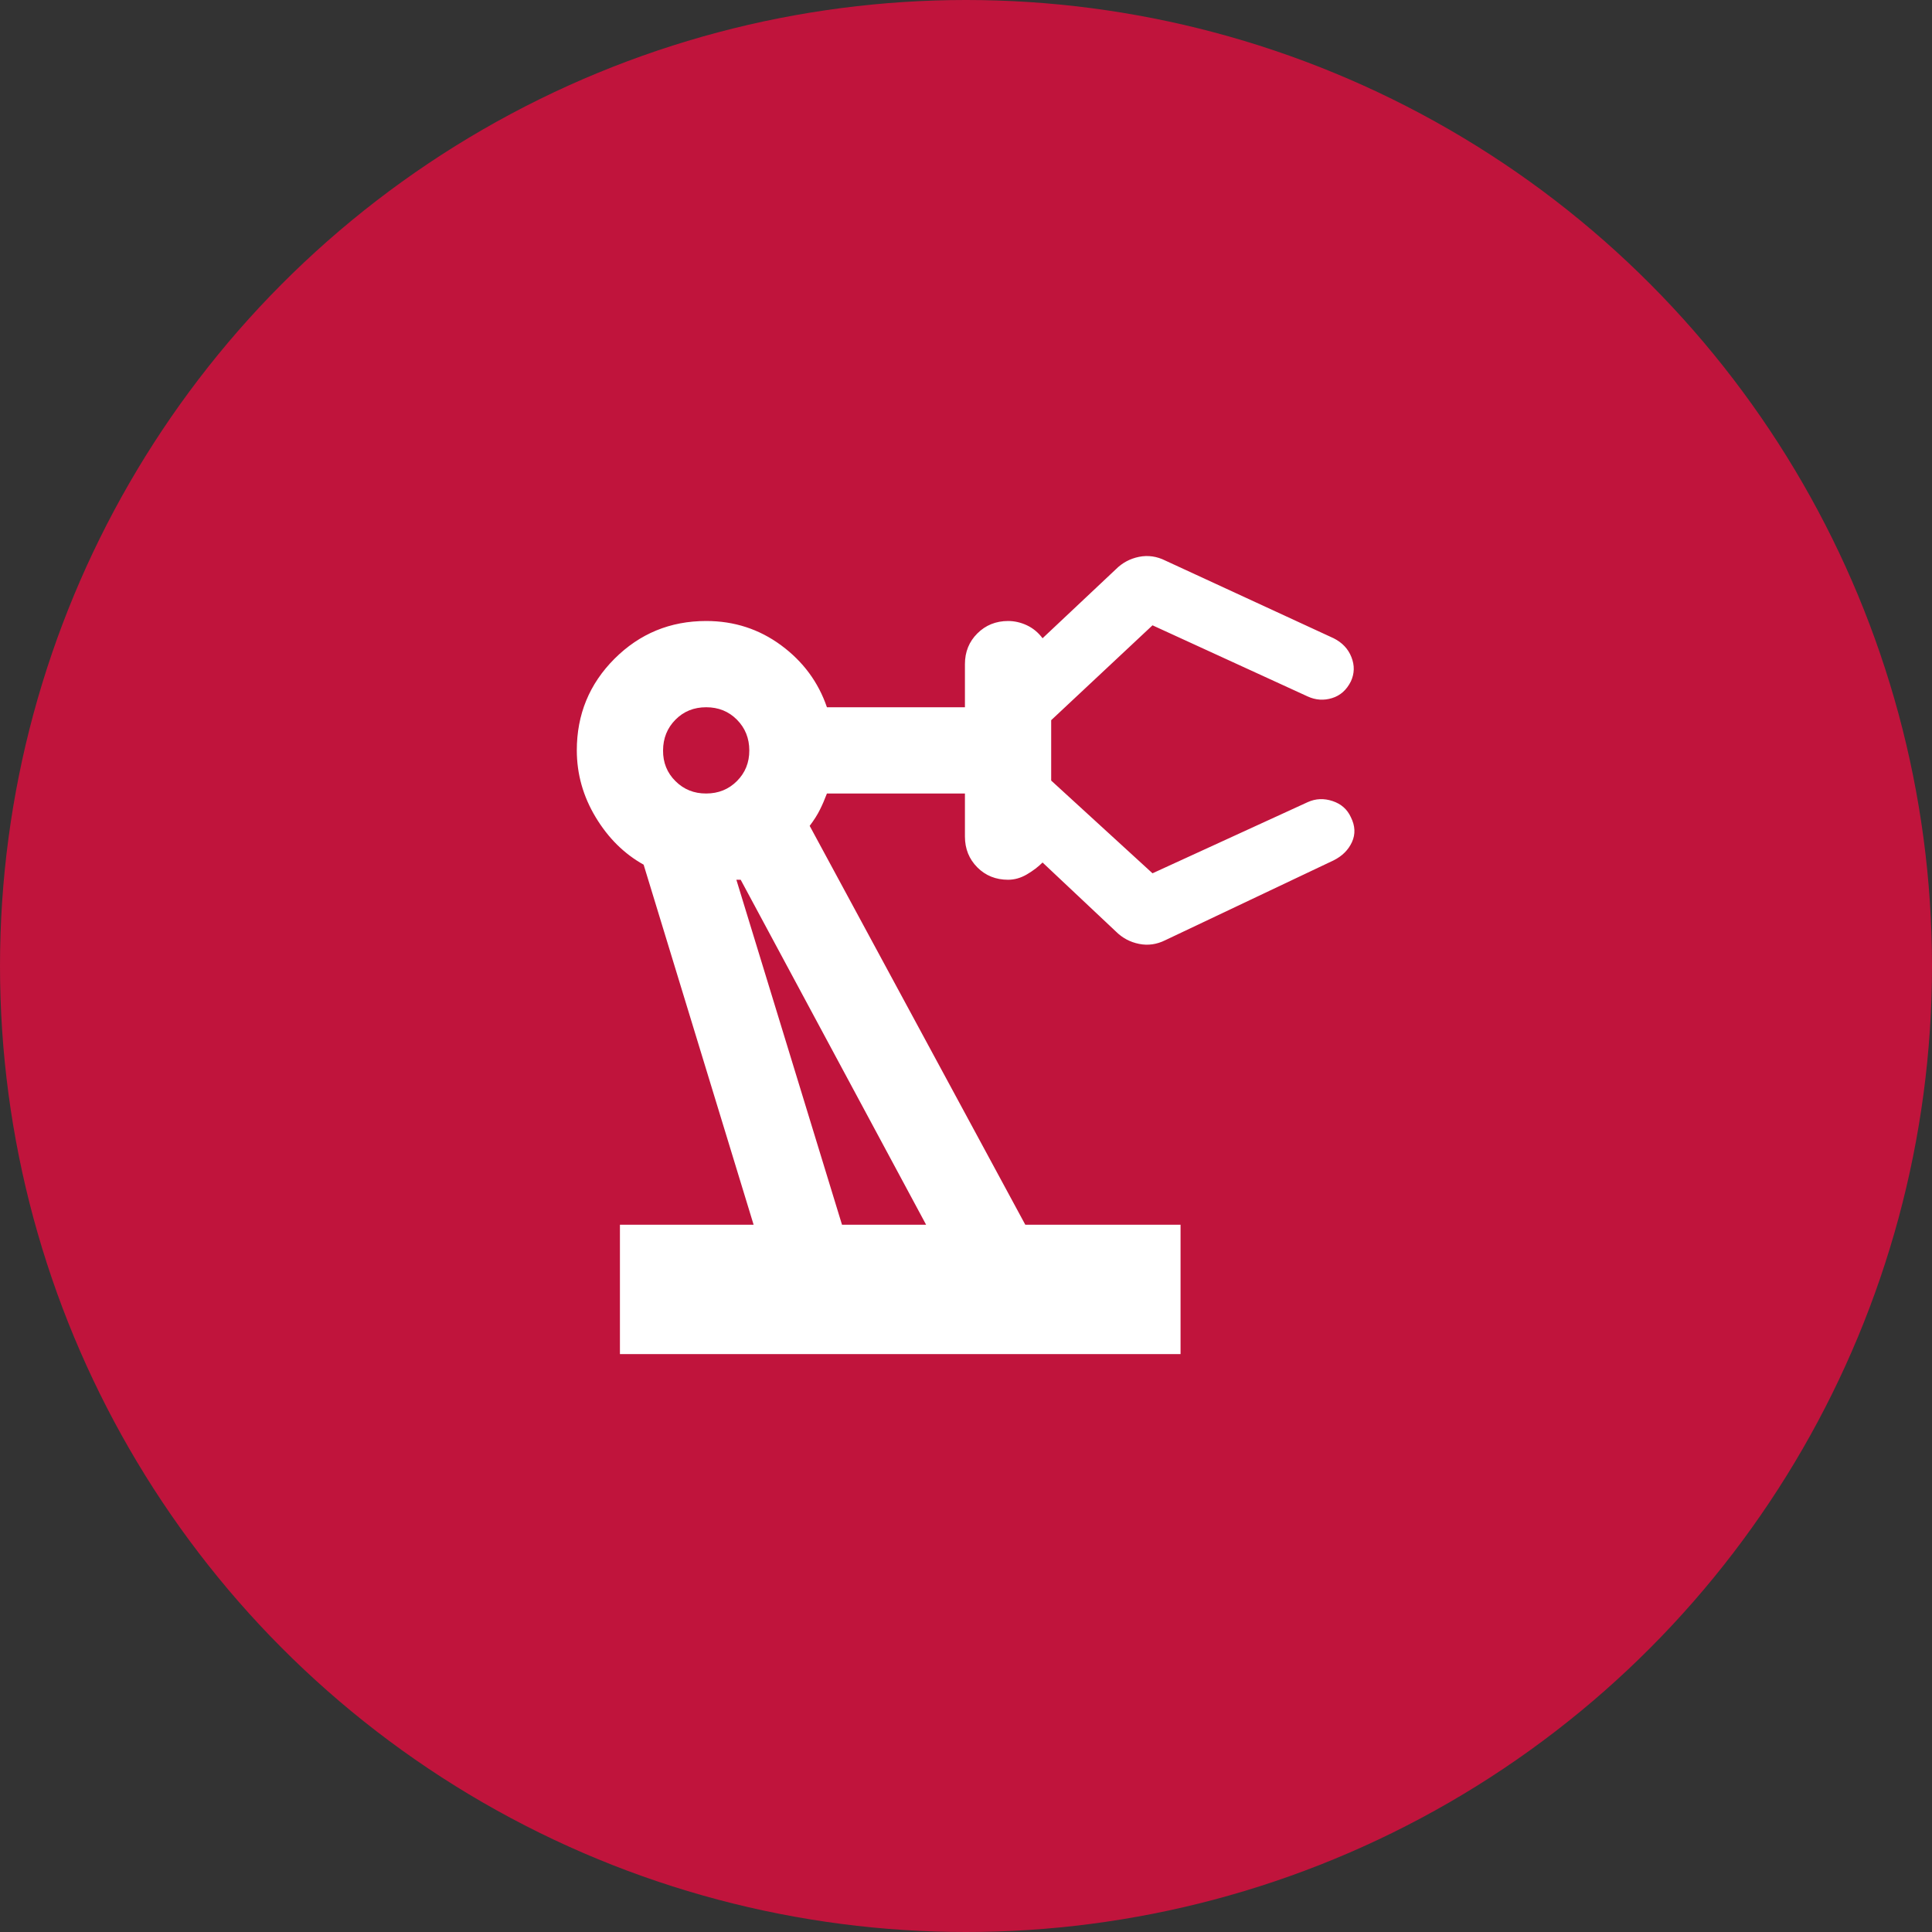
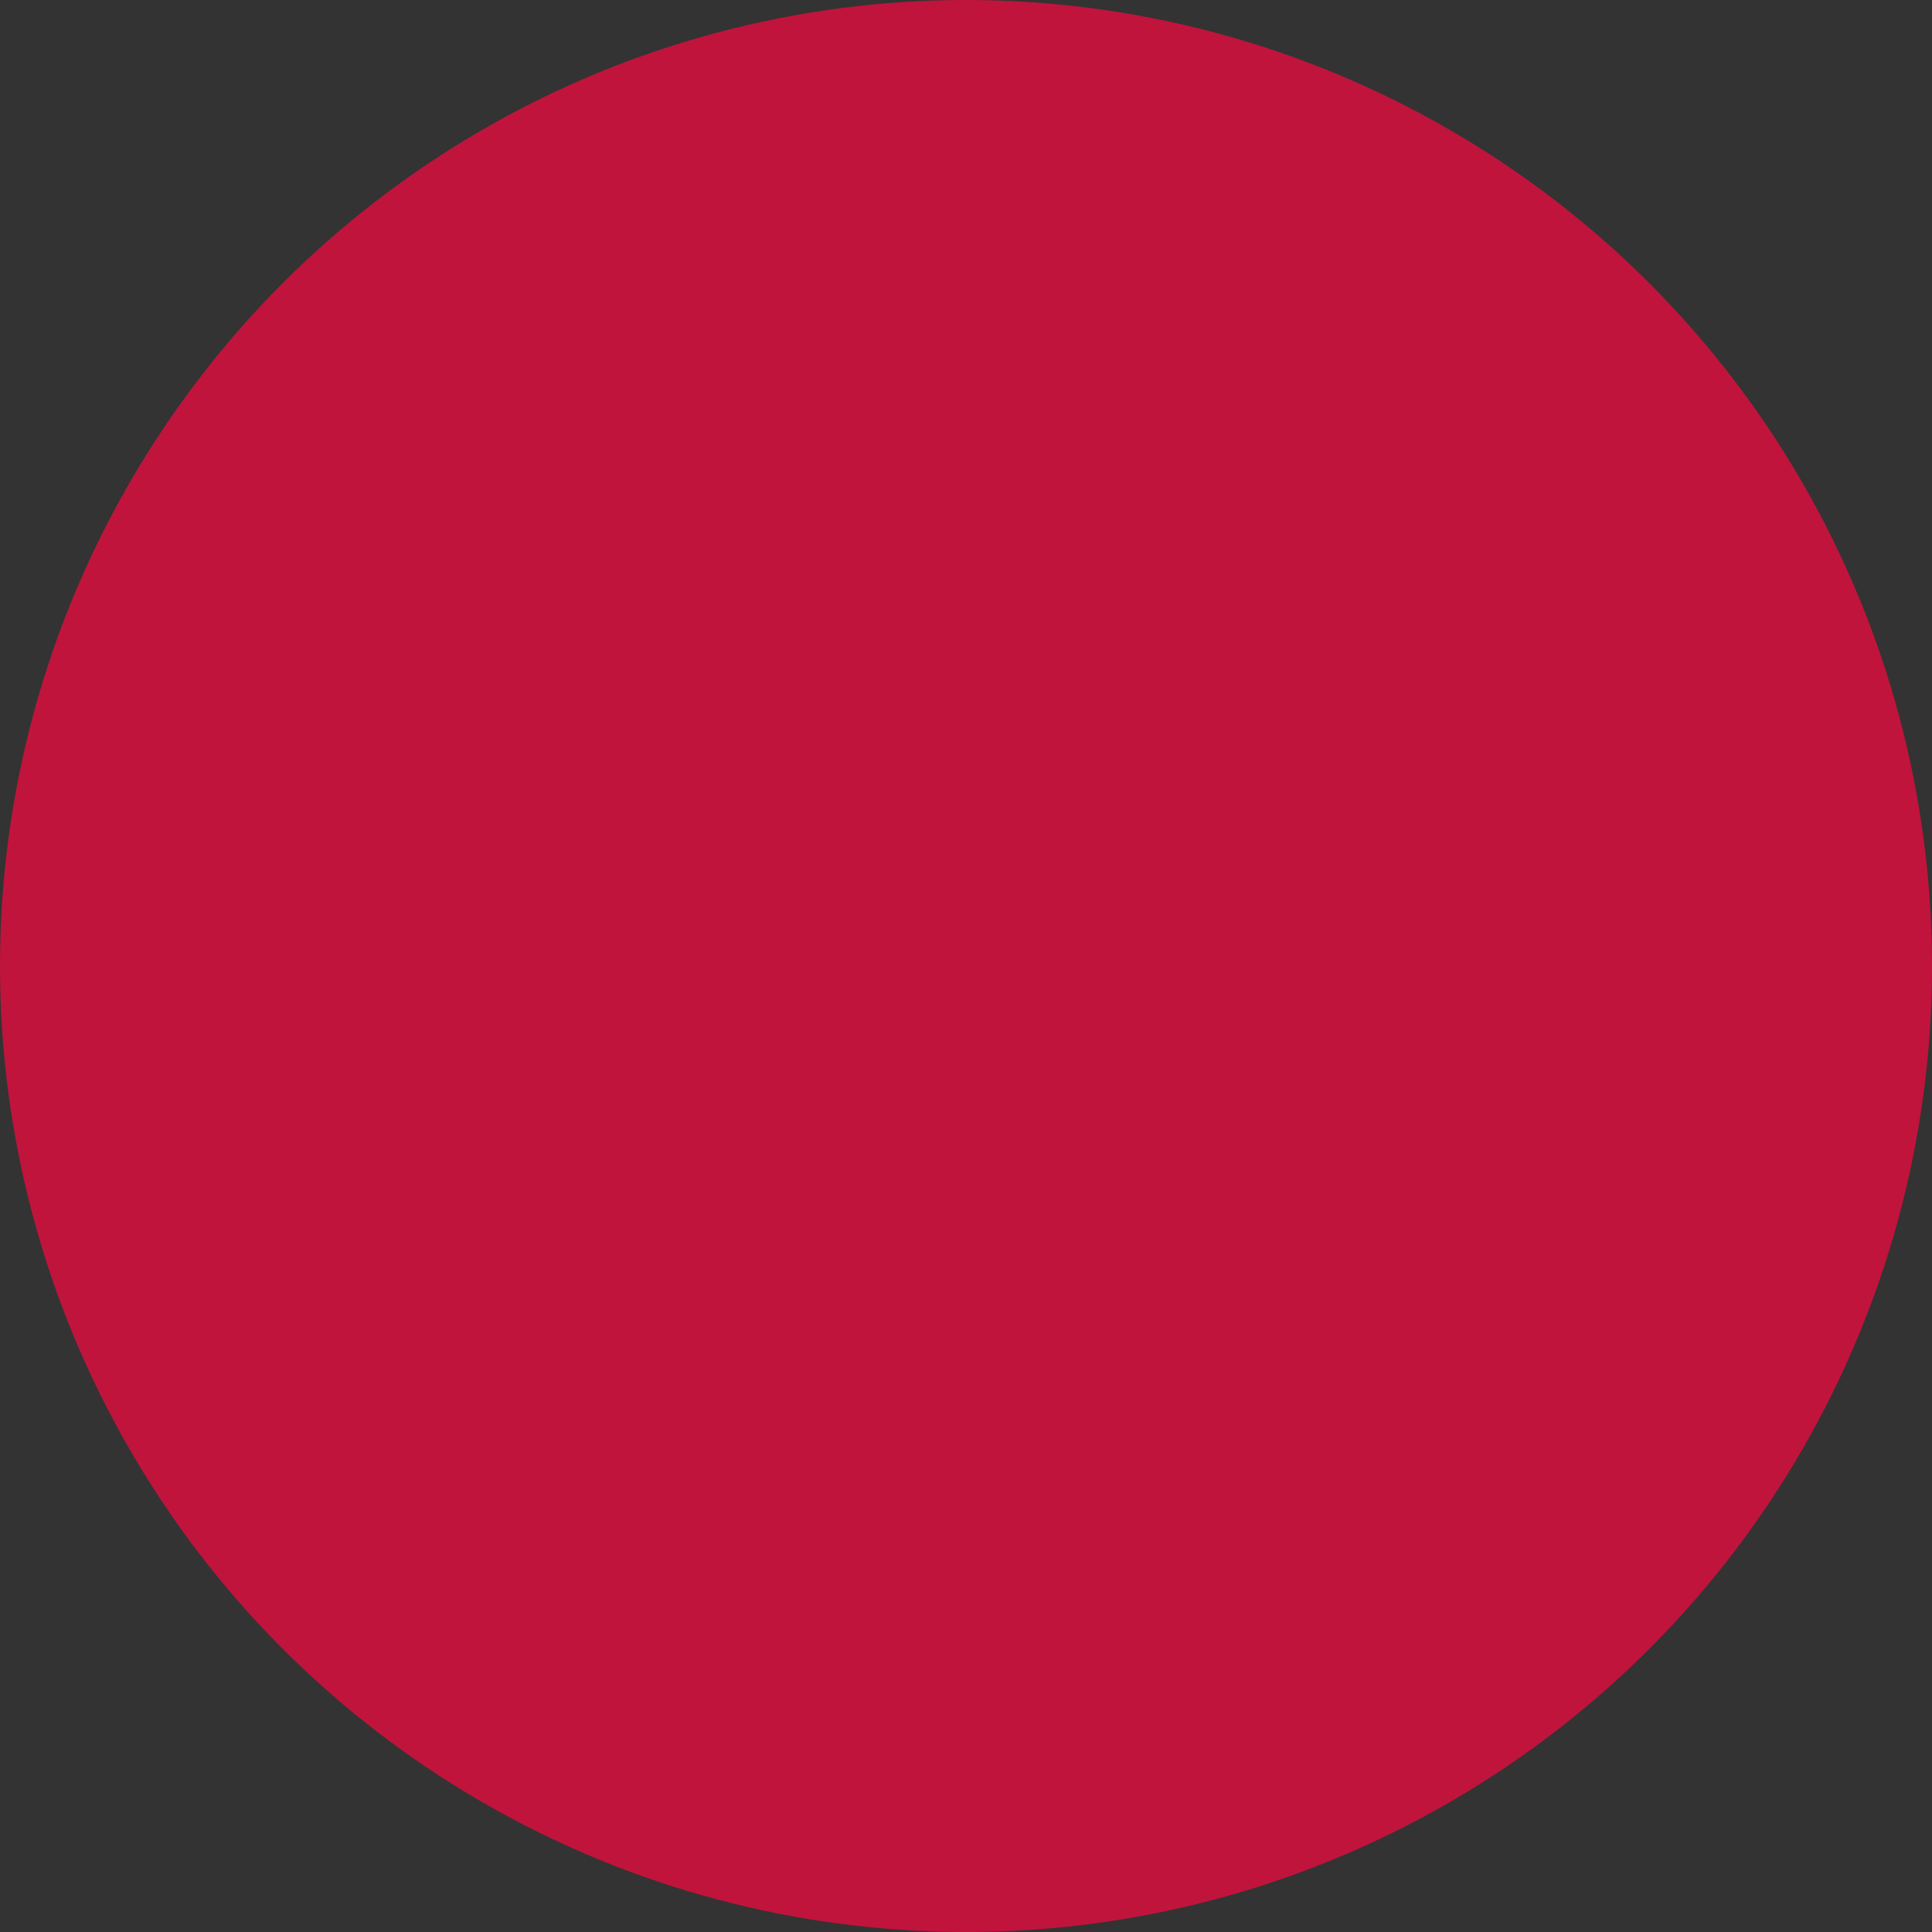
<svg xmlns="http://www.w3.org/2000/svg" width="56" height="56" viewBox="0 0 56 56" fill="none">
  <rect x="0" y="0" width="56" height="56" fill="#333333" stroke="none" />
  <circle cx="28" cy="28" r="28" fill="#C0143C" />
-   <path d="M17.969 39.25V35.5H21.844L18.656 25.063C18.094 24.75 17.63 24.292 17.266 23.688C16.902 23.084 16.72 22.438 16.719 21.75C16.719 20.709 17.083 19.823 17.812 19.094C18.542 18.365 19.427 18 20.469 18C21.281 18 22.005 18.235 22.641 18.704C23.277 19.173 23.72 19.772 23.969 20.5H27.969V19.25C27.969 18.896 28.089 18.599 28.329 18.36C28.569 18.121 28.865 18.001 29.219 18C29.406 18 29.589 18.042 29.766 18.125C29.944 18.209 30.095 18.334 30.219 18.5L32.344 16.5C32.531 16.313 32.755 16.193 33.016 16.14C33.277 16.088 33.532 16.125 33.781 16.25L38.656 18.5C38.906 18.625 39.078 18.808 39.172 19.048C39.267 19.288 39.261 19.522 39.156 19.75C39.031 20 38.849 20.162 38.61 20.235C38.371 20.309 38.136 20.293 37.906 20.188L33.406 18.125L30.469 20.875V22.625L33.406 25.313L37.906 23.25C38.135 23.146 38.375 23.136 38.625 23.219C38.875 23.302 39.052 23.459 39.156 23.688C39.281 23.938 39.292 24.177 39.188 24.407C39.083 24.636 38.906 24.813 38.656 24.938L33.781 27.25C33.531 27.375 33.276 27.412 33.016 27.359C32.756 27.307 32.532 27.187 32.344 27L30.219 25C30.094 25.125 29.943 25.24 29.766 25.344C29.59 25.448 29.407 25.5 29.219 25.5C28.865 25.5 28.568 25.381 28.329 25.142C28.09 24.902 27.97 24.605 27.969 24.25V23H23.969C23.906 23.167 23.839 23.323 23.766 23.469C23.694 23.615 23.595 23.771 23.469 23.938L29.719 35.5H34.219V39.25H17.969ZM20.469 23C20.823 23 21.12 22.88 21.36 22.64C21.6 22.4 21.72 22.104 21.719 21.75C21.718 21.397 21.598 21.1 21.36 20.86C21.122 20.62 20.825 20.5 20.469 20.5C20.113 20.5 19.816 20.62 19.579 20.86C19.341 21.1 19.221 21.397 19.219 21.75C19.216 22.104 19.336 22.401 19.579 22.642C19.821 22.883 20.118 23.002 20.469 23ZM24.406 35.5H26.844L21.469 25.5H21.344L24.406 35.5Z" fill="white" />
</svg>